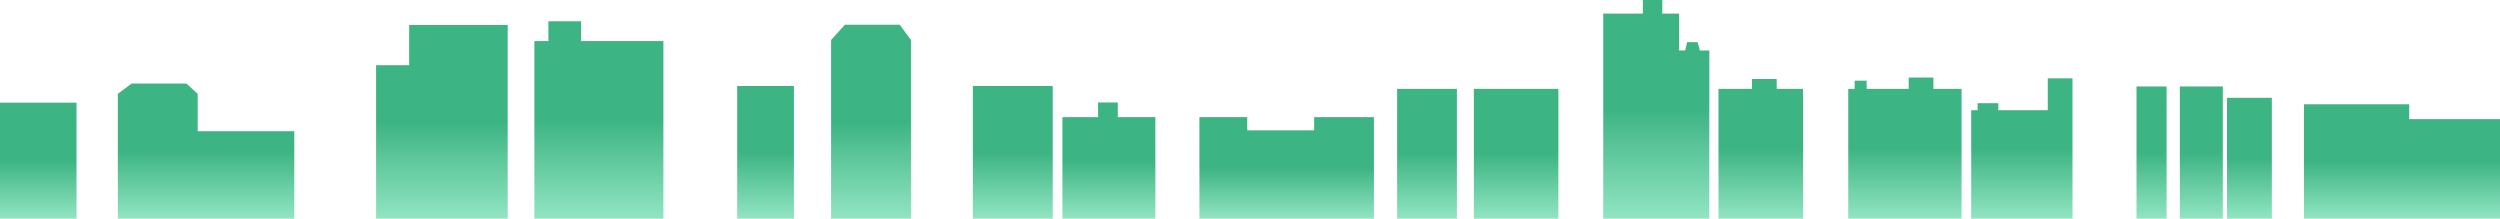
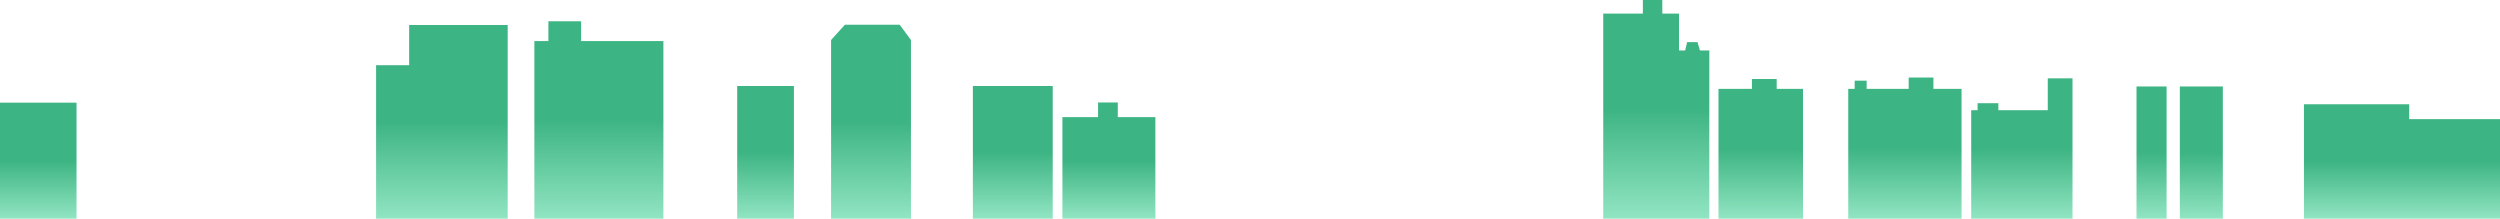
<svg xmlns="http://www.w3.org/2000/svg" id="city01" width="1355.269" height="118.533" viewBox="0 0 1355.269 118.533">
  <defs>
    <linearGradient id="linear-gradient" x1="0.5" y1="0.5" x2="0.5" y2="1" gradientUnits="objectBoundingBox">
      <stop offset="0" stop-color="#3db483" />
      <stop offset="1" stop-color="#91e5c2" />
    </linearGradient>
  </defs>
-   <rect id="長方形_23401" data-name="長方形 23401" width="32.4" height="70.352" transform="translate(757.395 48.181)" fill="url(#linear-gradient)" />
  <rect id="長方形_23402" data-name="長方形 23402" width="43.295" height="71.909" transform="translate(527.399 46.624)" fill="url(#linear-gradient)" />
  <rect id="長方形_23403" data-name="長方形 23403" width="30.75" height="71.909" transform="translate(399.635 46.624)" fill="url(#linear-gradient)" />
  <path id="パス_46781" data-name="パス 46781" d="M375.226,14.64V25.371h-7.6v96.266h69.945V25.371H392.956V14.64Z" transform="translate(-77.94 -3.104)" fill="url(#linear-gradient)" />
  <path id="パス_46782" data-name="パス 46782" d="M276.659,17.182v21.8H258.74v83.2h71.338V17.182Z" transform="translate(-54.856 -3.643)" fill="url(#linear-gradient)" />
  <rect id="長方形_23404" data-name="長方形 23404" width="41.49" height="62.863" transform="translate(0 55.67)" fill="url(#linear-gradient)" />
  <path id="パス_46783" data-name="パス 46783" d="M579.24,17.034l-7.485,8.256v96.854h43.3V25.29l-6.1-8.256Z" transform="translate(-121.218 -3.612)" fill="url(#linear-gradient)" />
-   <path id="パス_46784" data-name="パス 46784" d="M88.545,23.119,81.06,28.7V96.362h95.671V48.95H124.355V28.7l-6.1-5.585Z" transform="translate(-17.186 22.17)" fill="url(#linear-gradient)" />
-   <path id="パス_46785" data-name="パス 46785" d="M887.358,46.215v7.177H851.065V46.215h-25.91v55.044h94.6V46.215Z" transform="translate(-174.941 17.274)" fill="url(#linear-gradient)" />
-   <rect id="長方形_23405" data-name="長方形 23405" width="45.833" height="70.352" transform="translate(798.986 48.181)" fill="url(#linear-gradient)" />
  <path id="パス_46786" data-name="パス 46786" d="M1585.039,37.354V99.381h106.275V45.44H1642.09V37.354Z" transform="translate(-336.044 19.152)" fill="url(#linear-gradient)" />
  <rect id="長方形_23406" data-name="長方形 23406" width="16.311" height="71.665" transform="translate(1158.217 46.868)" fill="url(#linear-gradient)" />
  <rect id="長方形_23407" data-name="長方形 23407" width="23.311" height="71.665" transform="translate(1181.706 46.868)" fill="url(#linear-gradient)" />
-   <rect id="長方形_23408" data-name="長方形 23408" width="24.304" height="65.512" transform="translate(1207.281 53.021)" fill="url(#linear-gradient)" />
  <path id="パス_46787" data-name="パス 46787" d="M1200.386,19.982v5.364h-18.131V95.7h45.82V25.346H1213.8V19.982Z" transform="translate(-250.65 22.835)" fill="url(#linear-gradient)" />
  <path id="パス_46788" data-name="パス 46788" d="M750.23,36.116v7.958H730.9V99.118h50.4V44.074H760.917V36.116Z" transform="translate(-154.958 19.415)" fill="url(#linear-gradient)" />
  <path id="パス_46789" data-name="パス 46789" d="M1124.449,0v7.37h-21.484V118.533h57.516V27.357h-5.09l-1.317-4.506h-5.624l-1.059,4.506h-3.34V7.371h-9.058V0Z" transform="translate(-233.84 -0.001)" fill="url(#linear-gradient)" />
  <path id="パス_46790" data-name="パス 46790" d="M1397.622,19.542V36.8h-26.789V33.007h-11.249V36.8h-3.469V95.6h54.919V19.542Z" transform="translate(-287.51 22.929)" fill="url(#linear-gradient)" />
  <path id="パス_46791" data-name="パス 46791" d="M1304.288,18.984v6.15H1281.5V20.667H1275v4.467h-3.469V95.486h61.423V25.134H1317.7v-6.15Z" transform="translate(-269.578 23.047)" fill="url(#linear-gradient)" />
</svg>